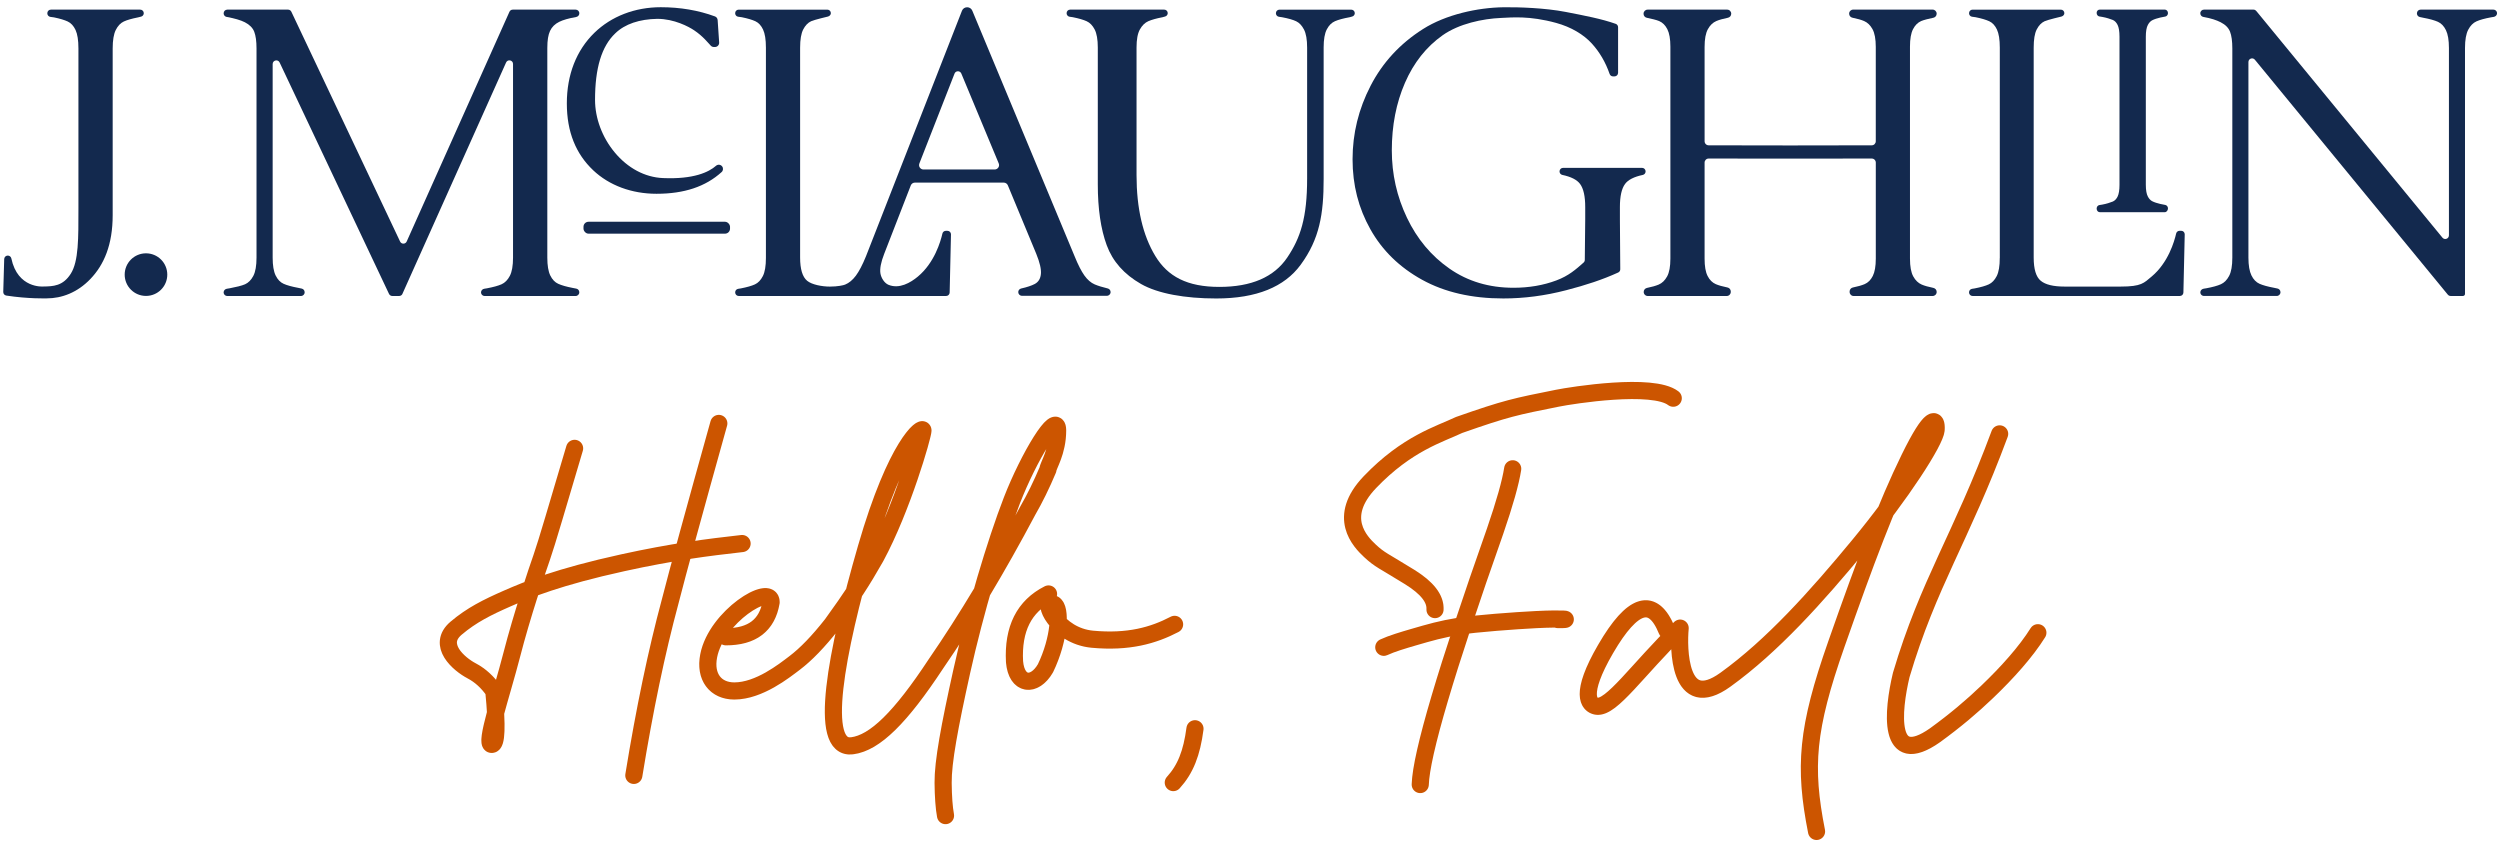
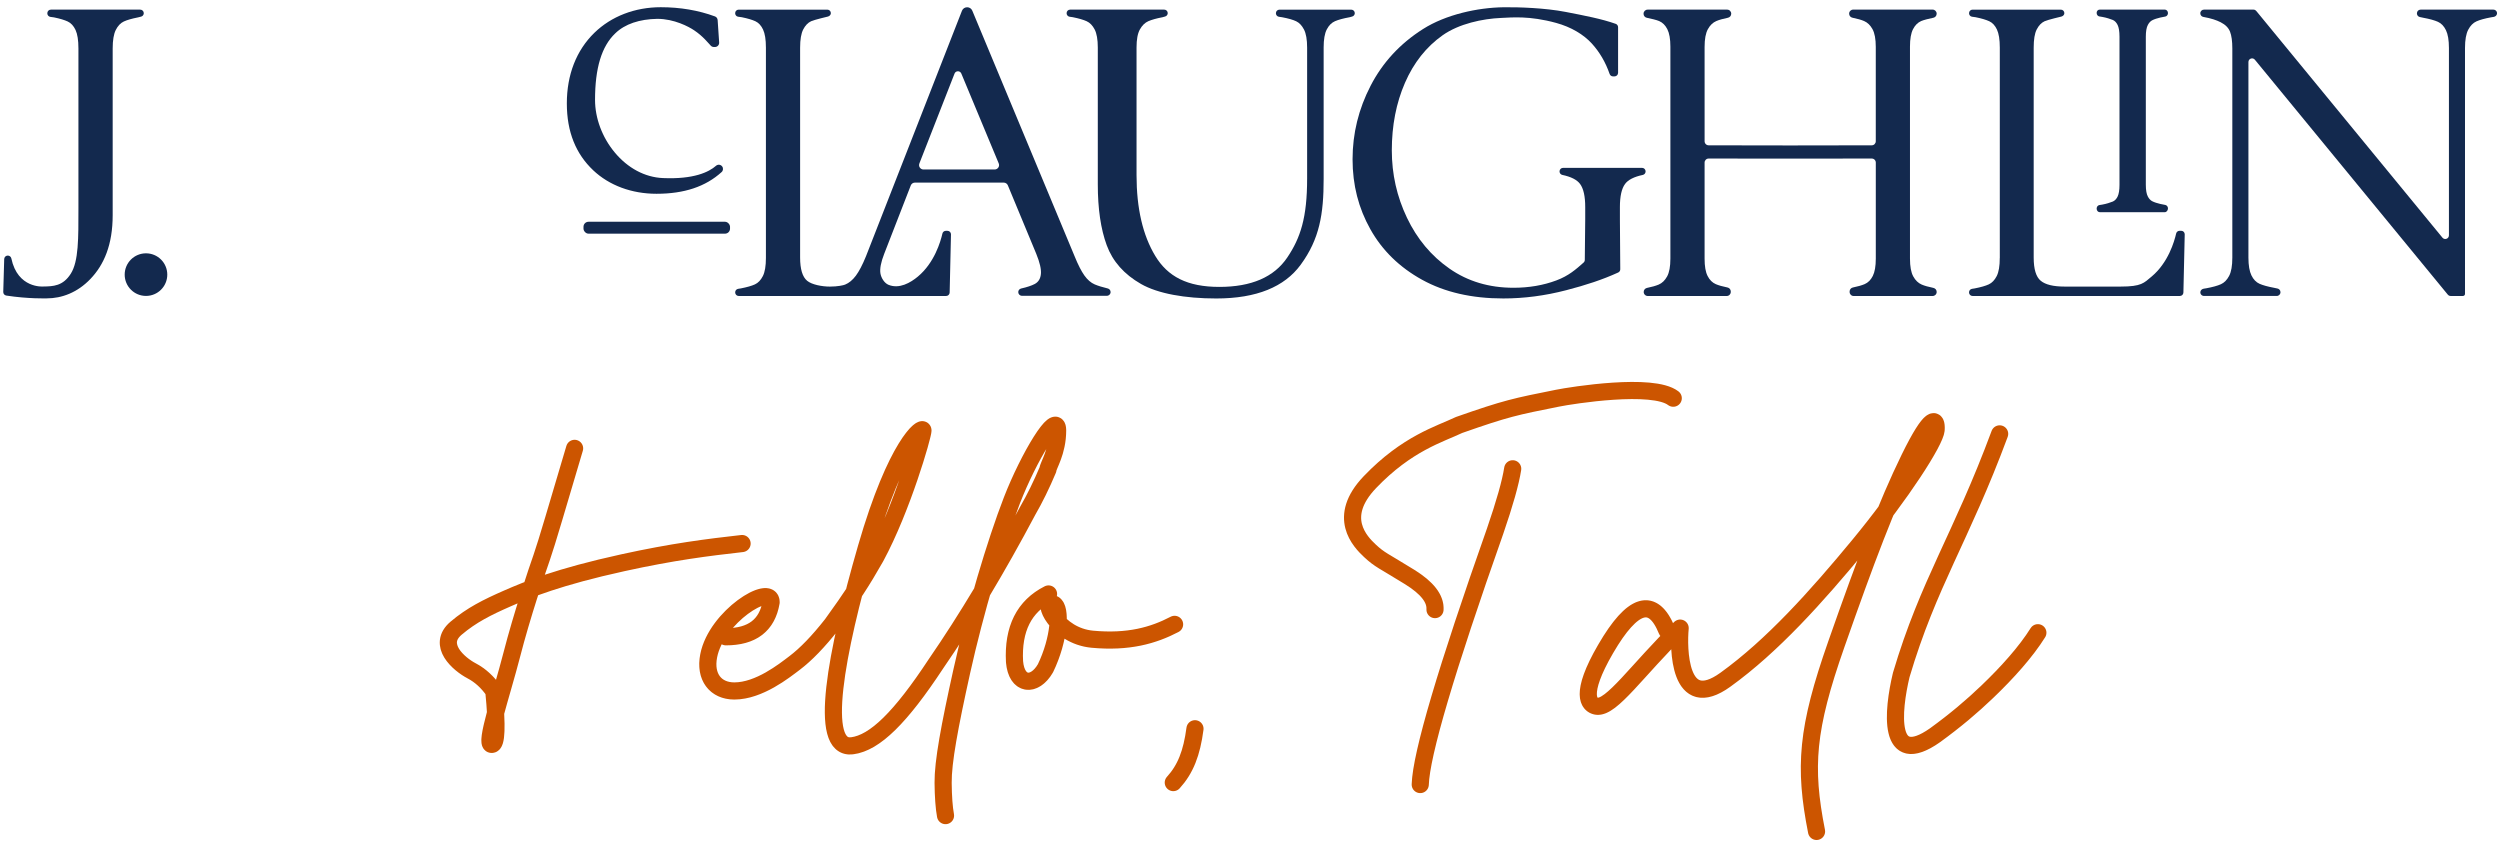
<svg xmlns="http://www.w3.org/2000/svg" viewBox="0 0 1604.3 547.93" version="1.1">
  <defs>
    <style>
      .st0, .st1, .st2, .st3, .st4, .st5, .st6, .st7, .st8, .st9, .st10 {
        fill: none;
      }

      .st1 {
        stroke-dasharray: 463.33;
      }

      .st1, .st2, .st3, .st4, .st5, .st6, .st7, .st8, .st9, .st10 {
        stroke: #c50;
        stroke-linecap: round;
        stroke-linejoin: round;
        stroke-width: 11px;
      }

      .st2 {
        stroke-dasharray: 307.52;
      }

      .st3 {
        stroke-dasharray: 179.48;
      }

      .st4 {
        stroke-dasharray: 700.66;
      }

      .st5 {
        stroke-dasharray: 477.56;
      }

      .st6 {
        stroke-dasharray: 1066.68;
      }

      .st7 {
        stroke-dasharray: 55.08;
      }

      .st8 {
        stroke-dasharray: 323.36;
      }

      .st11 {
        fill: #13294e;
      }

      .st9 {
        stroke-dasharray: 338.1;
      }

      .st10 {
        stroke-dasharray: 1583.24;
      }
    </style>
  </defs>
  <g text-rendering="geometricPrecision" shape-rendering="geometricPrecision" id="eveK5f9rZ2U1">
-     <path d="M-173.93,229.4" class="st0" />
    <path d="M1283.22,278.43c-24.82,66.93-45.64,95.66-63.16,154.72-5.51,23.1-9.18,60.33,21.62,38.72,13.16-9.56,23.68-18.47,33.7-28.06,12.74-12.2,24.71-25.52,32.36-37.78" class="st5" id="eveK5f9rZ2U14" />
    <path d="M1069.7,404.61c-8.89-21.9-21.98-17.99-39.28,11.73-17.2,29.54-10.7,36.08-5.87,36.85,9.56,1.52,25.95-23.06,53.64-50.12-1.17,12.39-1.16,54.89,29.03,33.13,30.19-21.76,58.3-53.12,85.57-86.12,27.27-32.99,49.16-66.84,49.66-74.26.49-7.42-2.76-11.09-17.17,18.37-14.41,29.46-27.91,65.19-46.9,119.33-18.99,54.14-20.85,78.55-12.66,120.03" class="st6" id="eveK5f9rZ2U15" />
    <path d="M920.87,391.19c.43-6.97-4.99-13.94-16.25-20.91-16.89-10.46-19.15-10.88-25.5-16.81s-21.54-21.59,0-44.09c23.85-24.91,44.76-30.73,57.21-36.67,30.38-10.67,36.15-11.78,63.11-17.17,9.55-1.91,61.18-10.09,74.32,0" class="st1" id="eveK5f9rZ2U16" />
-     <path d="M888,415.38c5.02-2.35,12.95-4.7,18.8-6.4,11-3.2,17.92-5.22,29.53-7.12,10.33-1.69,36.21-3.6,49.53-4.26,17.61-.87,23.85.06,13.85,0" class="st3" id="eveK5f9rZ2U17" />
    <path d="M970.73,300.83c-1.35,8.75-5.12,22.1-11.3,40.06-31.41,89.03-47.42,143.22-48.03,162.57" class="st2" id="eveK5f9rZ2U18" />
    <path d="M766.84,467.65c-2.06,15.66-6.1,25.98-13.92,34.55" class="st7" id="eveK5f9rZ2U19" />
    <path d="M672.87,381.16c-15.68,7.91-22.96,22.42-21.83,43.52,1.34,15.47,12.84,16.29,19.85,4.17,9.04-18.65,10.36-39.02,5.16-41.26-8.31-3.58,1.78,20.46,24.93,22.61s39.09-2.39,52.78-9.54" class="st8" id="eveK5f9rZ2U20" />
    <path d="M465.8,408.64c16.86,0,26.54-7.39,29.04-22.18,0-12.36-35.11,9.18-40.06,34.34-2.68,13.61,4.42,22.61,16.45,22.61,15.91,0,32.11-13,38.66-17.95,7.3-5.51,15.28-13.78,23.94-24.8,12.94-17.94,19-27.07,28.12-43.13,17.03-31.51,30.33-77.96,30.33-81.28s-16.96,8.27-36.38,75.45c-19.43,67.19-31.29,129.66-9.11,126.89,14.68-1.84,31.23-18.3,53.84-52.63,19.69-28.59,39.33-61.35,58.92-98.27,4.47-7.72,8.78-16.51,12.93-26.35,0-2.4,6.22-11.23,6.22-25.08s-18.72,17.45-29.32,44.79c-10.6,27.34-23.71,71.45-32.22,109.86-7.77,35.11-12.08,58.07-11.94,71.5.09,8.95.61,15.94,1.54,20.98" class="st10" id="eveK5f9rZ2U21" />
-     <path d="M461.28,271.72c-15.73,56.28-26.14,94.39-31.23,114.31-8.67,32.12-16.44,69.31-23.31,111.56" class="st9" id="eveK5f9rZ2U22" />
    <path d="M368.73,287.72c-10.78,36.3-17.8,60.49-21.05,69.8-3.25,9.31-12.72,37.23-19.29,62.74s-17.59,57.44-12.86,57.44c3.16,0,3.6-11.42,1.35-34.27-4.01-5.75-8.74-10.06-14.2-12.93-8.2-4.31-22.67-16.67-9.96-27.41,9.88-8.35,19.79-13.32,32.86-19.05s32.62-13.81,74.27-22.95c31.85-6.99,54.31-9.81,76.36-12.29" class="st4" id="eveK5f9rZ2U23" />
    <g>
      <path d="M1571.52,151.04c0,2.19-2.74,3.17-4.14,1.49L1448.27,7.49c-.63-.76-1.2-1.32-2.1-1.32h-31.84c-1.29,0-2.36,1.06-2.36,2.36h0c0,1.14.8,2.12,1.92,2.32,5.11.92,8.47,2.07,11.17,3.44,3.03,1.55,5.04,3.57,6.01,6.09s1.46,6.09,1.46,10.72v134.2c0,5.22-.67,9.13-2.05,11.74-1.37,2.6-3.13,4.4-5.28,5.36-2.15.97-5.28,1.84-9.39,2.6-.53.09-1.07.17-1.64.26-1.1.17-2.06,1.01-2.16,2.11-.13,1.39.96,2.55,2.32,2.55h46.73c1.29,0,2.36-1.05,2.36-2.36v-.09c0-1.11-.78-2.07-1.86-2.3l-2.24-.48c-4.1-.76-7.24-1.64-9.39-2.6-2.15-.97-3.86-2.76-5.13-5.36s-1.94-6.42-1.94-11.45V39.8c0-2.19,2.74-3.17,4.13-1.48l123.82,150.76c.45.54,1.11.85,1.81.85h7.9c.73,0,1.32-.58,1.32-1.31V30.81c0-5.22.7-9.13,2.07-11.74,1.37-2.6,3.13-4.4,5.28-5.36,2.15-.97,5.28-1.84,9.39-2.6.54-.09,1.1-.18,1.68-.27,1.07-.17,2.01-.98,2.12-2.07.16-1.41-.95-2.59-2.32-2.59h-46.74c-1.28,0-2.33,1.05-2.33,2.33v.13c0,1.1.78,2.06,1.85,2.28l2.25.48c4.1.76,7.24,1.64,9.39,2.6,2.15.97,3.86,2.76,5.13,5.36s1.92,6.42,1.92,11.45v120.25Z" class="st11" />
      <path d="M1377.02,118.62c0,3.37.44,5.9,1.31,7.52.71,1.35,1.58,2.29,2.62,2.9,2.97,1.62,8.27,2.4,8.62,2.49.96.22,1.66,1.13,1.66,2.21,0,1.24-.91,2.43-2.02,2.43h-41.73c-1.11,0-2.02-1.01-2.02-2.25v-.08c0-1.13.74-2.07,1.73-2.24l1.85-.3c2.73-.48,5.18-1.32,6.82-1.97,1.27-.57,2.27-1.61,3.04-3.17.8-1.63,1.22-4.17,1.22-7.55V23.54c0-3.38-.41-5.92-1.22-7.55-.78-1.57-1.77-2.6-3.04-3.17-1.64-.65-4.09-1.49-6.82-1.97l-1.85-.3c-1-.16-1.73-1.11-1.73-2.24v-.08c0-1.24.91-2.07,2.02-2.07h41.73c1.11,0,2.02,1,2.02,2.24,0,1.09-.7,1.99-1.66,2.21-.35.08-5.65.87-8.62,2.49-1.04.61-1.9,1.55-2.62,2.9-.87,1.62-1.31,4.16-1.31,7.52v95.07h0Z" class="st11" />
      <path d="M1283.29,165.54c0,5.17-.63,9.04-1.96,11.63s-3.02,4.35-5.08,5.31c-2.07.96-5.08,1.83-9.02,2.59-.57.09-1.15.19-1.76.28-1.09.17-1.9,1.11-1.9,2.21v.13c0,1.24,1.01,2.24,2.24,2.24h133.08c1.22,0,2.21-.97,2.24-2.19l.85-37.35c.03-1.26-.98-2.29-2.24-2.29h-1.07c-1.05,0-1.96.73-2.19,1.75-1.17,5.14-5.1,18.76-15.77,27.64-4.92,4.1-6.42,6.41-19.77,6.41h-36.12c-7.15,0-12.24-1.24-15.24-3.73-3.02-2.49-4.52-7.46-4.52-14.93V30.55c0-5.17.61-9.04,1.92-11.61s3-4.35,5.08-5.31,10.79-3,10.79-3c1.02-.28,1.89-1.1,1.89-2.2,0-1.24-1-2.24-2.24-2.24h-56.68c-1.24,0-2.24,1-2.24,2.24v.1c0,1.13.83,2.07,1.94,2.21l2.2.3s.12.01.17.03c3.72.76,6.6,1.62,8.65,2.56,2.07.96,3.7,2.72,4.93,5.31,1.22,2.58,1.84,6.45,1.84,11.61v134.99h0Z" class="st11" />
      <path d="M1240.71,184.75c-3.2-.65-5.71-1.36-7.54-2.15-2.2-.95-4-2.68-5.4-5.22s-2.1-6.34-2.1-11.43V29.87c0-4.89.65-8.61,1.96-11.15s3.06-4.27,5.24-5.22c1.8-.76,4.86-1.48,7.86-2.12,1.2-.26,2.07-1.33,2.06-2.58v-.1c-.03-1.41-1.18-2.54-2.59-2.54h-50.98c-1.42,0-2.59,1.15-2.59,2.58v.08c0,1.23.88,2.29,2.08,2.54,3.19.65,5.7,1.36,7.51,2.14,2.2.95,4,2.68,5.4,5.22s2.1,6.34,2.1,11.42v60.52c0,1.42-1.15,2.58-2.58,2.59l-49.05.08h-6.59l-49.05-.08c-1.42,0-2.58-1.17-2.58-2.59V30.16c0-5.08.7-8.88,2.1-11.42s3.2-4.27,5.4-5.22c1.81-.78,4.32-1.49,7.51-2.14,1.2-.25,2.08-1.31,2.08-2.54v-.08c0-1.42-1.15-2.58-2.59-2.58h-51.08c-1.41,0-2.56,1.13-2.59,2.54v.1c-.03,1.24.84,2.32,2.06,2.58,3,.65,6.16,1.35,7.96,2.12,2.2.95,3.95,2.68,5.24,5.22s1.96,6.25,1.96,11.15v136.08c0,5.08-.7,8.88-2.1,11.43-1.4,2.54-3.2,4.29-5.4,5.22-1.83.78-4.34,1.5-7.54,2.15-1.2.25-2.08,1.31-2.08,2.54v.06c0,1.42,1.17,2.58,2.59,2.58h50.69c1.44,0,2.6-1.17,2.59-2.6v-.35c-.01-1.22-.88-2.27-2.08-2.51-3.2-.65-5.71-1.36-7.54-2.15-2.2-.95-3.95-2.68-5.24-5.22-1.31-2.54-1.94-6.25-1.94-11.15v-61.64c0-1.42,1.15-2.59,2.59-2.59l49.05.04h6.59l49.05-.04c1.42,0,2.59,1.15,2.59,2.59v61.64c0,4.89-.65,8.61-1.94,11.15s-3.04,4.29-5.24,5.22c-1.83.78-4.34,1.5-7.54,2.15-1.19.25-2.07,1.29-2.08,2.51v.35c-.01,1.44,1.14,2.6,2.58,2.6h50.7c1.42,0,2.58-1.15,2.59-2.58v-.06c0-1.23-.87-2.29-2.08-2.54l-.03-.03h0Z" class="st11" />
      <path d="M1056.02,110.01c0-1.27-1.01-2.29-2.27-2.29h-50.7c-1.26,0-2.27,1.02-2.27,2.29,0,1.07.75,2.02,1.8,2.24,5.61,1.18,9.4,3.11,11.39,5.8,2.2,2.98,3.3,7.91,3.3,14.79v7.89l-.27,26.05c0,.65-.28,1.27-.76,1.7-4.87,4.32-9.54,8.51-17.52,11.48-8.39,3.13-17.54,4.7-27.46,4.7-15.64,0-29.33-4.09-41.06-12.26s-20.85-19.07-27.32-32.67c-6.49-13.6-9.72-28.01-9.72-43.22,0-15.98,2.81-30.43,8.44-43.36,5.62-12.93,13.69-23.11,24.17-30.52,10.49-7.42,25.74-10.63,37.48-11.12,6.86-.28,18.05-1.55,35.36,3.19,9.59,2.63,17.65,7.44,22.94,13.27,4.96,5.46,8.77,11.96,11.39,19.5.32.92,1.17,1.55,2.14,1.55h1.01c1.26,0,2.27-1.02,2.27-2.29v-29.26c0-.97-.6-1.84-1.5-2.16-9.06-3.21-19.86-5.27-32.12-7.65-13.32-2.58-30.13-3.12-39.79-3-16.7.21-37.1,4.66-51.78,13.98-14.7,9.32-25.9,21.44-33.61,36.37-7.73,14.93-11.59,30.67-11.59,47.22s3.81,31.33,11.45,44.93c7.63,13.6,18.7,24.39,33.18,32.38s31.85,11.99,52.08,11.99c13.35,0,26.79-1.76,40.34-5.28,12.97-3.37,23.18-6.73,33.41-11.37.82-.38,1.35-1.2,1.33-2.11l-.23-32.03v-7.89c0-6.88,1.1-11.81,3.3-14.79,1.99-2.69,5.79-4.62,11.39-5.8,1.05-.22,1.8-1.15,1.8-2.24h-.01,0Z" class="st11" />
      <path d="M866.41,10.98c.36-.13.74-.25,1.14-.32,1.06-.22,1.85-1.13,1.85-2.21,0-1.24-1.01-2.25-2.25-2.25h-46.12c-1.24,0-2.25,1.01-2.25,2.25v.08c0,1.13.83,2.07,1.94,2.24l2.06.3c4,.76,7,1.62,9.01,2.58s3.66,2.72,5.01,5.3c1.33,2.58,2.01,6.44,2.01,11.59v84.08c0,25.04-4.25,38.04-12.73,50.61-8.48,12.59-23.02,18.88-43.61,18.88s-33.11-6.63-41.11-19.87c-8.01-13.25-12.02-30.54-12.02-51.91V30.48c0-5.15.71-9.01,2.15-11.59s3.24-4.34,5.44-5.3c2.16-.93,5.2-1.79,9.13-2.54.1-.03.21-.05.31-.09.36-.14.75-.25,1.14-.32,1.06-.22,1.85-1.13,1.85-2.21h0c0-1.24-1.01-2.25-2.25-2.25h-60.4c-1.24,0-2.25,1.01-2.25,2.25v.08c0,1.13.83,2.07,1.94,2.24l1.99.28s.09.01.14.03c3.78.76,6.71,1.62,8.79,2.56,2.1.96,3.81,2.72,5.15,5.3,1.33,2.58,2.01,6.44,2.01,11.59v87.8c0,15.64,1.9,28.65,5.72,39.04,3.81,10.4,11.15,18.68,22.02,24.89,10.86,6.2,28.25,9.3,48.27,9.3,25.92,0,43.78-7.46,54.15-21.6,12.22-16.64,14.77-32.74,14.77-55.05V30.48c0-5.15.66-9.01,2.01-11.59,1.33-2.58,3.09-4.34,5.3-5.3,2.16-.93,5.3-1.79,9.41-2.54.12-.03.22-.05.34-.09h-.06s0,.01,0,.01Z" class="st11" />
      <rect ry="3.22" rx="3.22" height="7.64" width="94.03" y="142.31" x="374.44" class="st11" />
      <path d="M380.66,109.27c10.29,9.72,24.72,15.08,40.62,15.08,17.79,0,31.46-4.56,41.81-13.94,1.05-.96,1.18-2.58.28-3.69-.47-.58-1.13-.93-1.86-1-.75-.06-1.46.17-2.02.66-4.64,4.08-14.33,8.75-34.09,7.89-11.55-.5-22.54-6.36-30.96-16.5-8-9.62-12.59-21.91-12.59-33.69,0-20.42,4.23-34.36,12.95-42.65,6.23-6.07,15.63-9.15,27-9.34,10.89,0,20.19,5.05,23.55,7.29,5.89,3.91,9.14,8.29,10.82,9.98.52.52,1.2.8,1.93.8h.7c.75,0,1.46-.31,1.97-.85.52-.56.78-1.27.73-2.03l-.97-14.41c-.08-1.06-.75-1.98-1.73-2.34-10.62-3.91-22.31-5.9-34.78-5.9-16.59,0-31.72,5.84-42.6,16.43-11.56,11.25-17.67,26.92-17.67,45.3s5.85,32.46,16.92,42.91Z" class="st11" />
-       <path d="M258.29,188.53c-.36.85-1.22,1.41-2.14,1.41h-4.4c-.91,0-1.72-.52-2.11-1.33L179.44,40.1c-1.06-2.27-4.47-1.5-4.47,1v124.21c0,5.02.63,8.84,1.9,11.45s2.98,4.4,5.13,5.36c2.15.97,5.28,1.84,9.39,2.6l2.25.48c1.07.23,1.85,1.18,1.85,2.28v.13c0,1.28-1.05,2.33-2.33,2.33h-47.32c-1.37,0-2.47-1.18-2.32-2.59.12-1.09,1.05-1.92,2.12-2.07.58-.09,1.14-.18,1.67-.27,4.1-.78,7.82-1.64,9.97-2.6,2.15-.97,3.91-2.76,5.28-5.36s2.05-6.53,2.05-11.74V31.1c0-4.64-.49-8.21-1.46-10.72-.98-2.51-2.99-4.54-6.01-6.09-2.71-1.37-6.62-2.52-11.73-3.44-1.1-.19-1.9-1.17-1.9-2.29v-.05c0-1.28,1.05-2.33,2.33-2.33h39.01c.89,0,1.71.52,2.1,1.32l69.81,147.53c.87,1.81,3.47,1.75,4.25-.12L326.9,7.6c.36-.87,1.22-1.42,2.15-1.42h40.38c1.28,0,2.33,1.05,2.33,2.33v.06c0,1.11-.8,2.08-1.9,2.29-4.91.89-8.57,1.94-11.01,3.15-2.74,1.36-4.7,3.29-5.87,5.8-1.18,2.51-1.76,5.99-1.76,11.02v134.49c0,5.02.63,8.84,1.9,11.45s2.98,4.4,5.13,5.36c2.15.97,5.18,1.84,9.09,2.6l2.52.49c1.09.22,1.88,1.18,1.88,2.29v.1c0,1.28-1.05,2.33-2.33,2.33h-58.39c-1.37,0-2.47-1.18-2.32-2.59.12-1.09,1.05-1.92,2.12-2.07.58-.09,1.14-.18,1.67-.27,4.1-.78,7.24-1.64,9.39-2.6,2.15-.97,3.91-2.76,5.28-5.36s2.06-6.53,2.06-11.74V41.06c0-2.54-3.47-3.25-4.47-.92l-66.49,148.39h.01Z" class="st11" />
      <path d="M93.68,162.56c-7.55,0-13.67,6.12-13.67,13.67s6.12,13.67,13.67,13.67,13.67-6.12,13.67-13.67-6.12-13.67-13.67-13.67Z" class="st11" />
      <path d="M90.33,10.72c1.11-.18,1.94-1.13,1.94-2.25,0-1.27-1.02-2.29-2.29-2.29h-57.32c-1.27,0-2.29,1.02-2.29,2.29v.1c0,1.15.84,2.11,1.98,2.27l2.21.3s.12.01.17.03c3.75.78,6.68,1.66,8.75,2.63,2.08.98,3.75,2.78,5,5.43,1.23,2.64,1.85,6.6,1.85,11.89v102.57c0,19.18.16,33.9-4.88,41.91-5.04,8.01-11.33,8.17-17.8,8.26,0,0-16.3,1.39-20.37-18.02-.23-1.09-1.2-1.86-2.32-1.83h-.05c-1.22.04-2.18,1.01-2.21,2.23l-.61,21.1c-.04,1.17.8,2.16,1.96,2.33,14.04,2.18,25.95,1.8,25.95,1.8,9.63,0,19.68-3.72,28.04-12.47,8.73-9.13,14.27-21.95,14.27-40.93V31.12c0-5.28.66-9.24,1.99-11.89s3.04-4.44,5.14-5.43c2.08-.97,5.14-1.85,9.13-2.64.57-.19,1.15-.34,1.77-.44,0,0-.01,0-.01,0Z" class="st11" />
      <path d="M623.94,6.84c-1.22-2.94-5.46-2.89-6.63.06l-61.59,157.55c-2.25,5.54-4.43,9.68-6.49,12.46-2.07,2.77-4.38,4.69-6.91,5.72-1.05.44-4.71,1.28-9.76,1.28s-11.6-1.24-14.6-3.73-4.51-7.46-4.51-14.92V30.55c0-5.17.66-9.04,1.97-11.61s3-4.35,5.08-5.31,10.79-3,10.79-3c1.02-.28,1.89-1.1,1.89-2.2,0-1.24-1-2.24-2.24-2.24h-56.93c-1.24,0-2.24,1-2.24,2.24v.1c0,1.13.83,2.07,1.94,2.21l2.2.3s.12.01.17.03c3.72.76,6.6,1.62,8.65,2.56,2.07.96,3.7,2.72,4.93,5.31,1.22,2.58,1.84,6.45,1.84,11.61v135.02c0,5.17-.66,9.04-1.97,11.61-1.32,2.58-3,4.35-5.08,5.31s-5.08,1.81-9.01,2.58c-.57.09-1.15.19-1.76.28-1.09.17-1.9,1.11-1.9,2.21v.13c0,1.24,1,2.24,2.24,2.24h133.15c1.22,0,2.21-.97,2.24-2.19l.85-37.32c.03-1.26-.98-2.29-2.24-2.29h-1.07c-1.05,0-1.96.73-2.19,1.75-1.17,5.14-5.1,18.74-15.76,27.62-4.71,3.92-11.91,8.13-18.84,5.27-2.64-1.09-4.7-4.4-5.18-7.35-.47-2.97.32-7.11,2.4-12.46l17.09-43.98c.43-1.09,1.48-1.8,2.65-1.8h56.98c1.15,0,2.2.69,2.64,1.73l18.26,44c2.25,5.54,3.25,9.84,2.97,12.88-.28,3.06-1.61,5.2-3.95,6.45-2.03,1.07-4.95,2.05-8.74,2.9-1.07.25-1.85,1.2-1.85,2.3h0c0,1.32,1.06,2.38,2.37,2.38h54.52c1.31,0,2.37-1.06,2.37-2.37v-.04c0-1.09-.75-2.05-1.83-2.3-3.47-.83-6.25-1.7-8.34-2.59-2.45-1.05-4.66-2.95-6.63-5.72-1.98-2.76-4.09-6.91-6.34-12.46L623.94,6.84ZM589.96,104.94l22.59-57.73c.76-1.94,3.53-1.97,4.34-.04l24.03,57.73c.76,1.84-.61,3.87-2.64,3.87h-45.65c-1.99,0-3.38-1.97-2.65-3.81v-.03Z" class="st11" />
    </g>
  </g>
</svg>